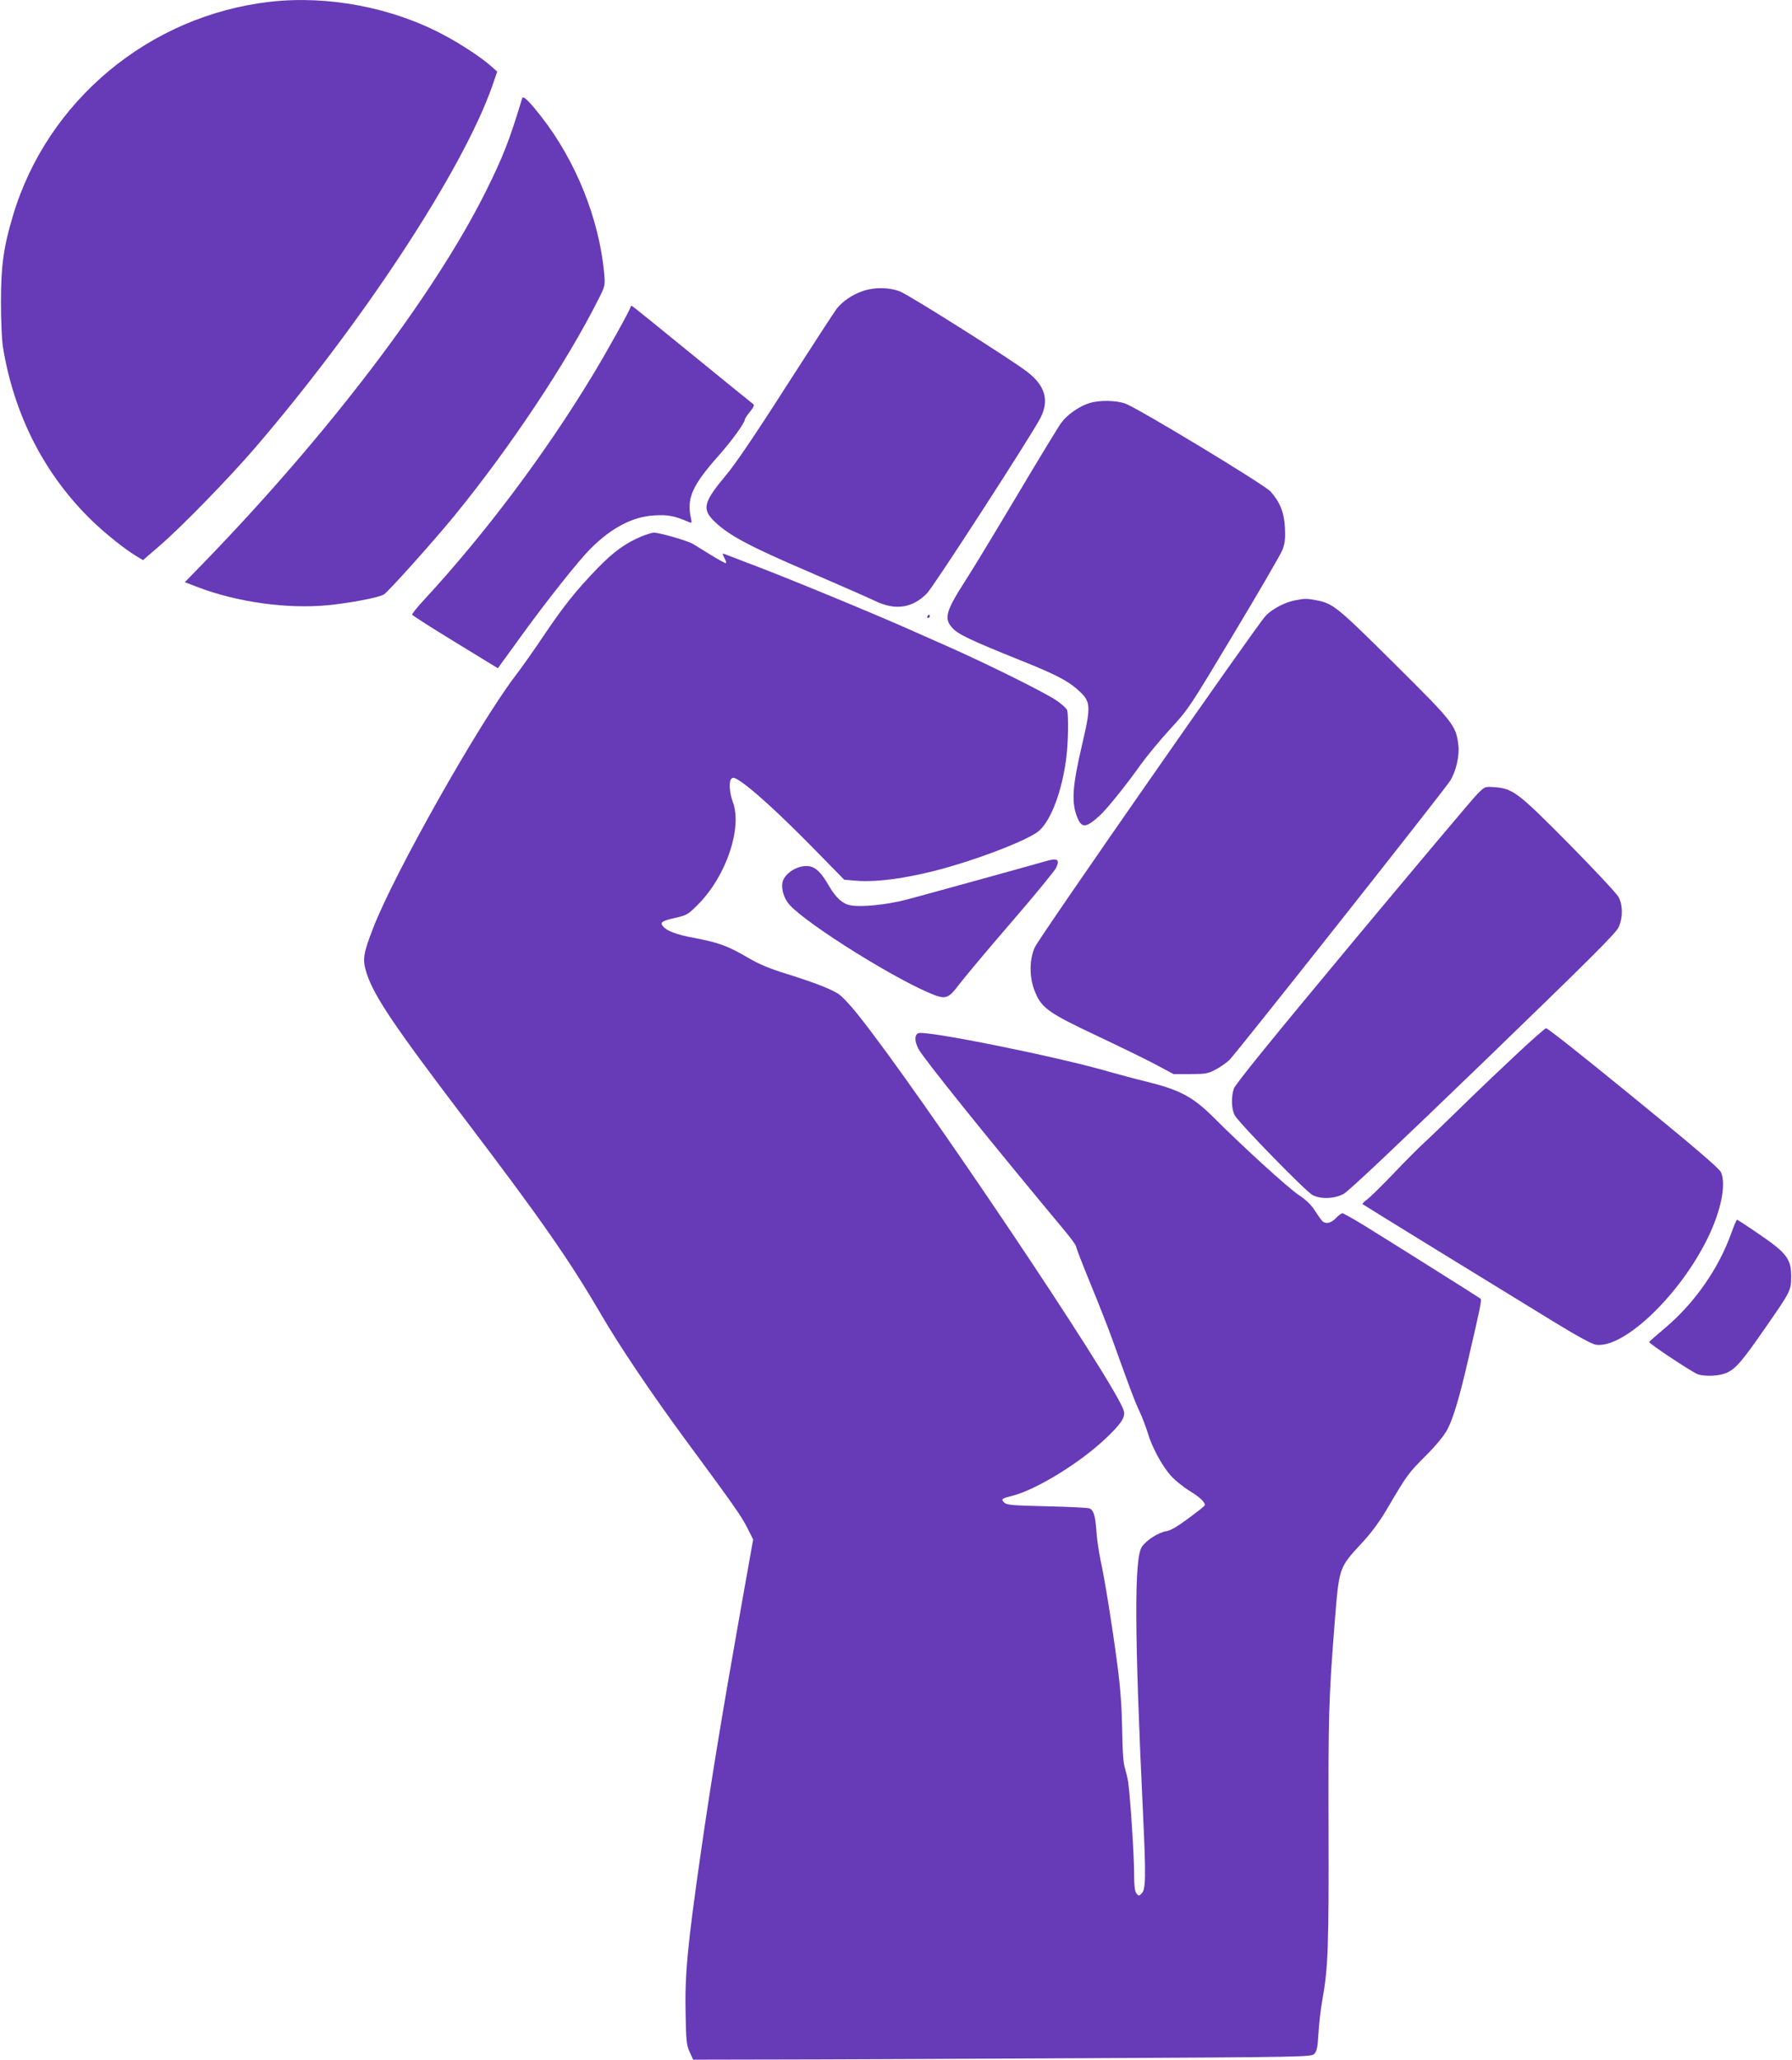
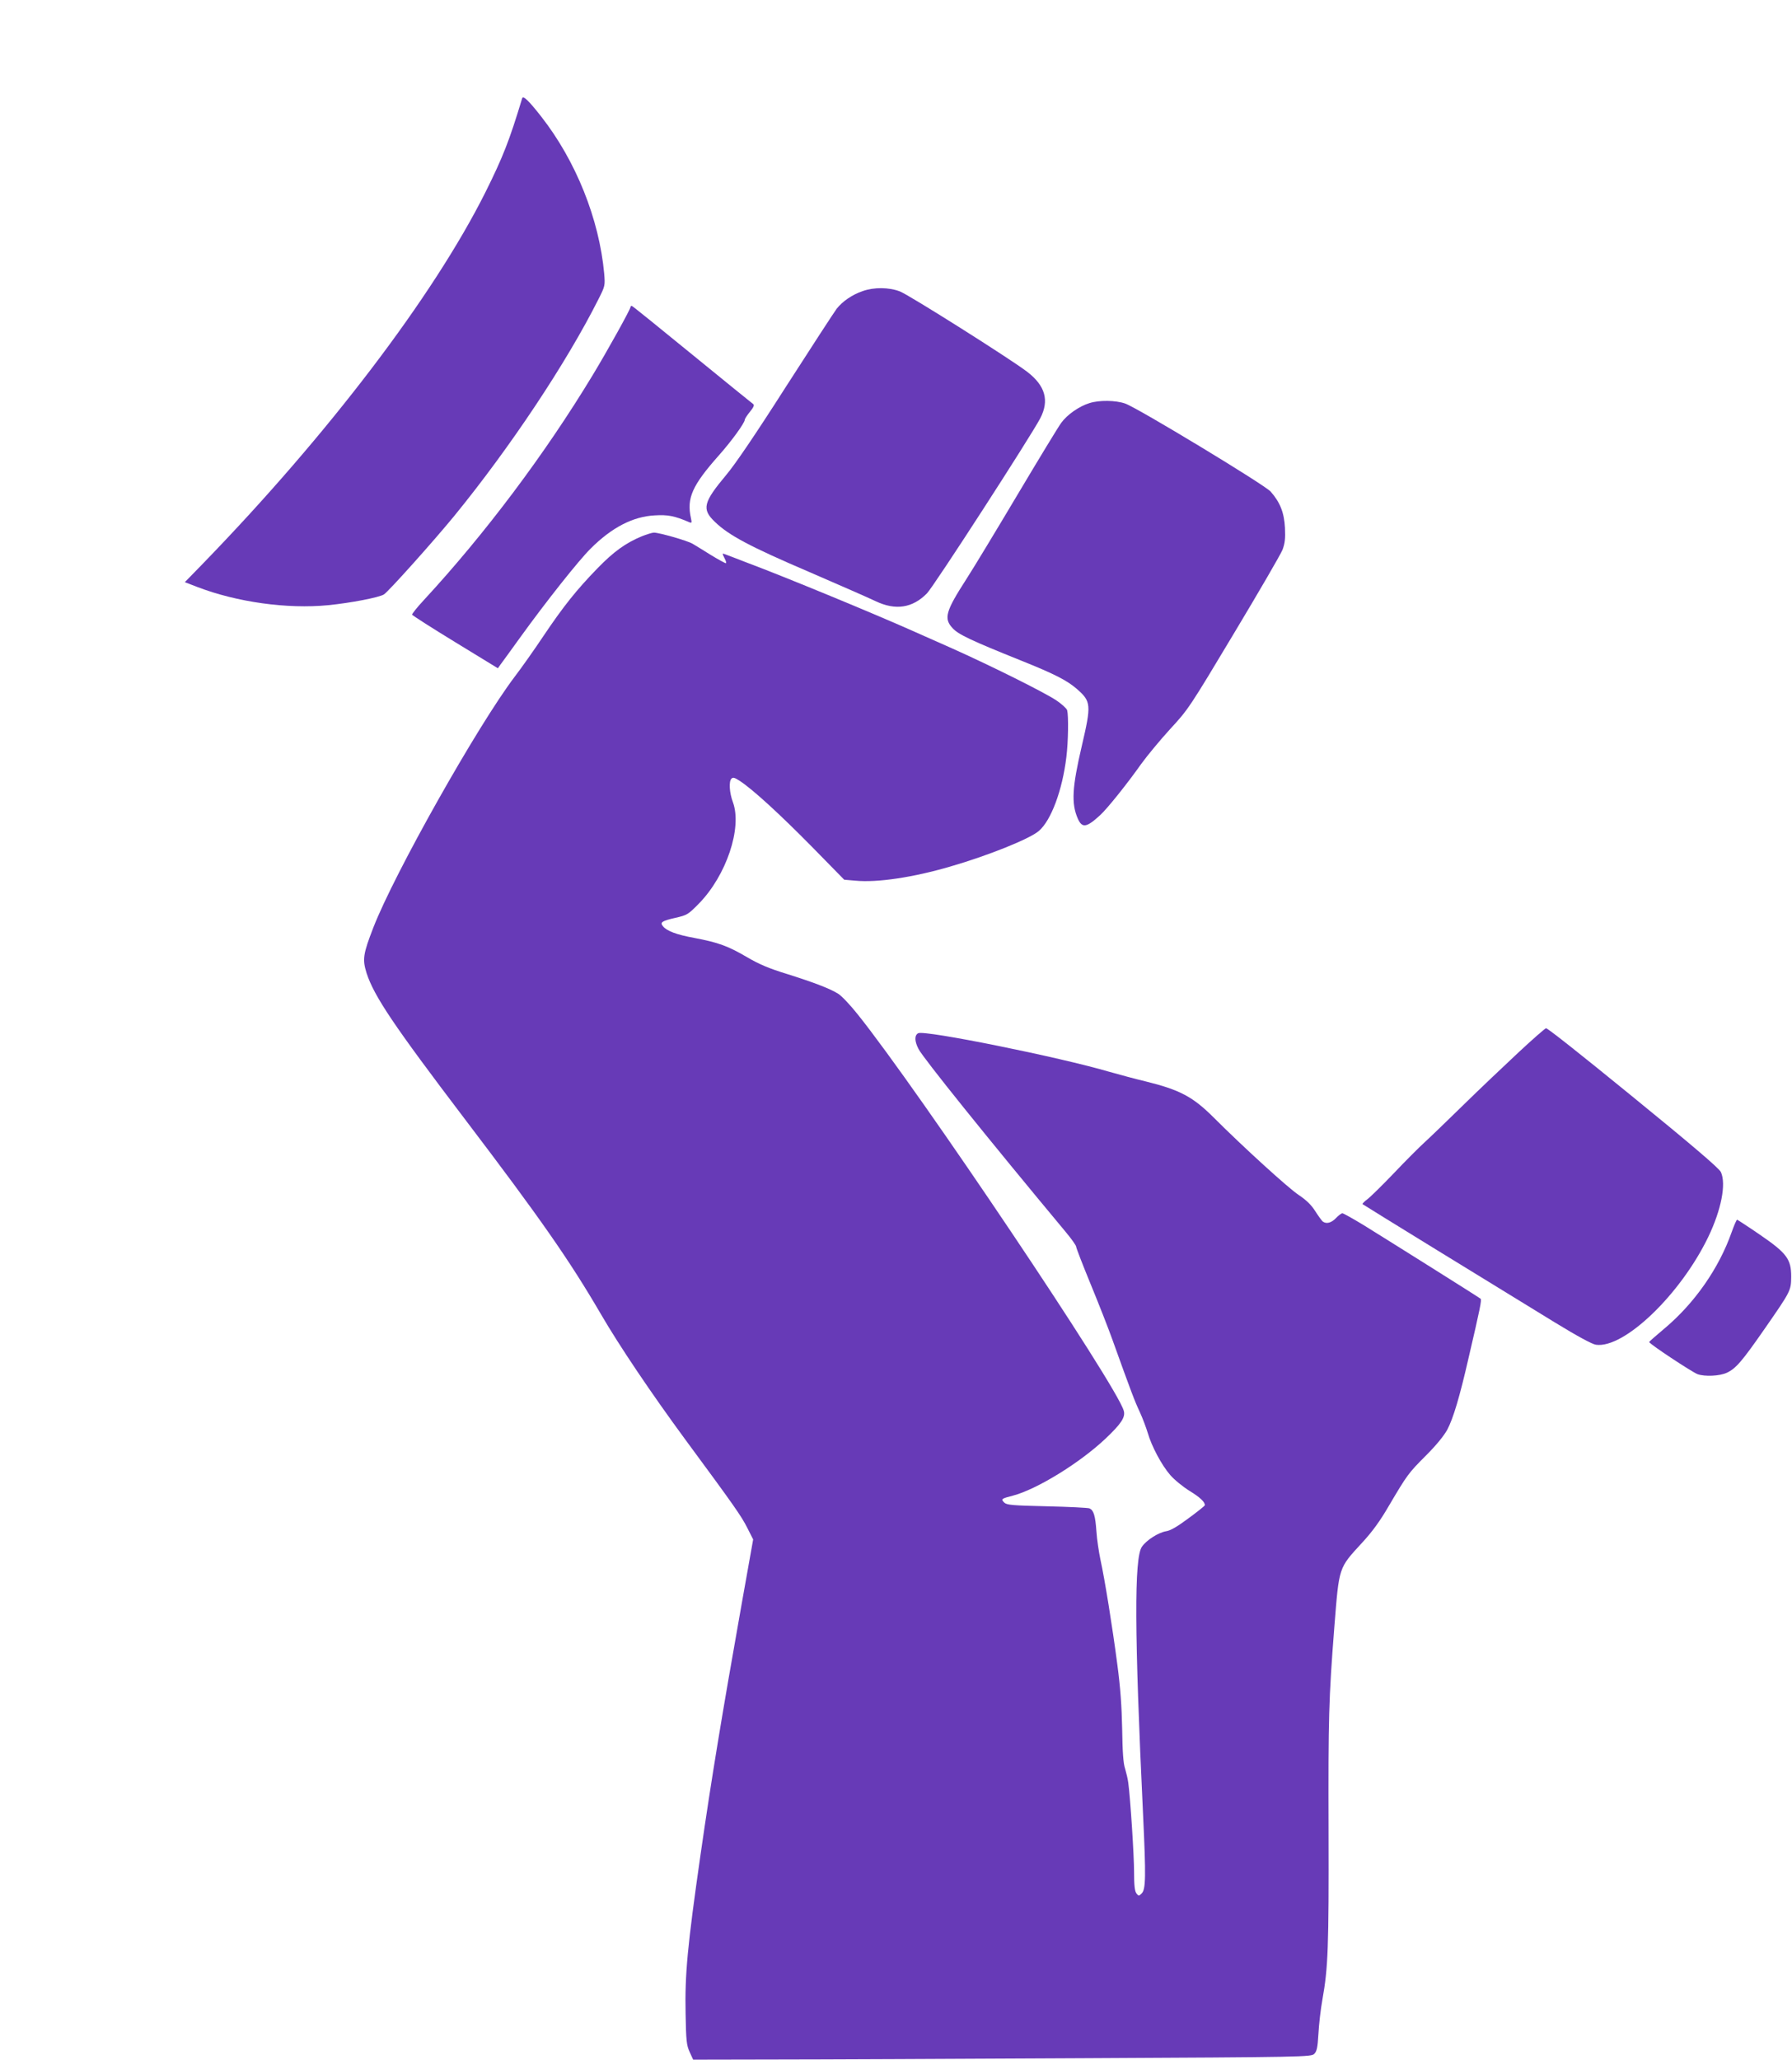
<svg xmlns="http://www.w3.org/2000/svg" version="1.0" width="1114pt" height="1280pt" viewBox="0 0 1114 1280" preserveAspectRatio="xMidYMid meet">
  <g transform="translate(0,1280) scale(0.1,-0.1)" fill="#673ab7" stroke="none">
-     <path d="M1680 12789 c-751 -85 -1387 -614 -1600 -1331 -58 -194 -74 -311 -74 -533 0 -117 5 -233 12 -280 69 -426 261 -799 558 -1085 87 -83 201 -174 276 -219 l37 -22 103 89 c136 117 431 420 592 607 671 781 1292 1727 1476 2250 l31 90 -43 38 c-58 51 -187 136 -290 190 -318 170 -718 247 -1078 206z" />
    <path d="M3246 12189 c-80 -265 -120 -366 -229 -585 -324 -646 -978 -1505 -1755 -2306 l-113 -116 78 -30 c245 -94 559 -138 813 -113 141 14 317 48 347 67 29 19 307 329 438 489 347 425 697 951 895 1345 42 83 42 85 36 160 -31 339 -176 700 -391 975 -79 101 -113 133 -119 114z" />
    <path d="M5363 10991 c-65 -22 -126 -64 -162 -110 -15 -20 -157 -238 -315 -484 -187 -293 -316 -483 -371 -548 -143 -171 -154 -213 -71 -292 85 -83 218 -154 585 -311 189 -82 375 -163 414 -182 124 -59 229 -43 319 48 42 42 649 981 705 1089 57 110 31 202 -81 288 -101 78 -738 480 -792 500 -68 26 -160 27 -231 2z" />
    <path d="M3920 10893 c0 -14 -145 -275 -236 -425 -297 -491 -670 -987 -1048 -1396 -43 -46 -76 -88 -74 -92 2 -5 122 -82 268 -171 l265 -162 17 24 c10 13 65 89 122 168 164 227 365 480 438 552 131 131 263 199 398 206 82 5 123 -3 214 -42 16 -7 18 -5 11 26 -27 123 8 202 173 388 80 90 162 203 162 223 0 5 14 27 32 49 23 28 29 42 20 48 -6 4 -176 142 -377 306 -202 165 -371 302 -376 303 -5 2 -9 0 -9 -5z" />
    <path d="M6773 10295 c-65 -20 -139 -72 -176 -123 -19 -26 -141 -227 -272 -447 -131 -220 -273 -455 -317 -523 -130 -202 -143 -246 -85 -307 35 -38 115 -76 424 -200 212 -85 287 -124 349 -178 87 -77 89 -96 29 -353 -60 -257 -66 -357 -25 -451 27 -61 54 -57 139 21 43 39 169 196 255 318 37 51 118 149 181 218 112 121 121 135 396 594 155 258 291 492 302 520 15 41 18 69 15 136 -5 94 -30 158 -89 225 -37 42 -827 520 -904 547 -59 21 -162 22 -222 3z" />
    <path d="M3989 9467 c-100 -42 -174 -95 -275 -199 -130 -134 -211 -235 -336 -421 -56 -84 -136 -197 -178 -252 -230 -303 -748 -1222 -879 -1559 -64 -165 -69 -198 -42 -284 47 -144 169 -325 611 -907 472 -621 650 -877 845 -1211 115 -198 314 -493 525 -780 304 -412 349 -476 386 -550 l36 -71 -72 -404 c-123 -693 -188 -1088 -255 -1554 -82 -572 -98 -745 -93 -990 3 -168 6 -195 25 -237 l22 -48 498 1 c274 0 1138 4 1921 8 1390 7 1423 8 1442 27 16 16 21 39 26 124 3 58 14 155 25 215 35 195 40 323 38 1050 -2 702 1 816 36 1265 30 376 25 362 172 522 63 68 112 135 167 230 114 193 121 203 231 313 64 64 111 122 132 160 37 70 77 204 131 440 74 317 84 367 76 374 -12 10 -576 364 -728 458 -66 40 -125 73 -131 73 -6 0 -24 -13 -40 -30 -28 -29 -58 -38 -81 -22 -6 4 -27 33 -47 64 -26 41 -55 69 -104 102 -64 42 -347 300 -526 479 -132 132 -212 174 -427 227 -63 15 -163 42 -223 59 -313 92 -1150 261 -1189 240 -24 -13 -23 -50 2 -98 27 -54 435 -561 914 -1136 36 -43 66 -85 66 -93 0 -7 40 -111 89 -230 49 -119 110 -274 135 -344 119 -331 140 -386 171 -452 18 -39 40 -98 50 -131 24 -83 86 -200 140 -262 25 -29 79 -73 121 -99 65 -40 94 -68 94 -88 0 -4 -45 -40 -101 -81 -70 -52 -112 -77 -140 -81 -47 -8 -121 -54 -150 -96 -49 -68 -47 -535 7 -1668 18 -382 17 -462 -9 -487 -17 -17 -19 -17 -33 1 -10 15 -14 50 -14 130 0 105 -23 459 -36 556 -3 25 -13 65 -20 89 -11 31 -16 105 -18 245 -3 144 -11 258 -30 401 -31 237 -78 529 -105 652 -10 48 -22 127 -25 175 -7 99 -17 132 -43 144 -10 4 -129 10 -265 13 -216 5 -249 8 -265 23 -22 22 -18 25 53 43 149 39 416 203 577 355 97 92 124 133 113 172 -37 148 -1274 1990 -1654 2464 -46 58 -100 115 -121 128 -51 32 -147 69 -318 123 -111 34 -173 60 -248 104 -119 70 -180 92 -328 120 -110 20 -172 43 -196 73 -20 24 -6 33 77 52 74 17 79 20 147 89 170 174 270 470 211 630 -22 59 -26 129 -9 146 10 10 21 6 52 -14 81 -53 250 -208 448 -409 l201 -205 70 -6 c135 -13 358 20 590 88 232 67 494 172 550 221 76 65 146 252 171 459 12 96 14 256 5 291 -3 11 -34 39 -68 62 -79 52 -407 215 -646 322 -102 45 -205 91 -230 102 -234 105 -817 346 -1048 432 -64 25 -125 48 -136 52 -17 7 -17 5 -2 -25 9 -17 13 -31 8 -31 -5 0 -47 23 -93 51 -46 29 -97 60 -114 70 -32 19 -207 69 -240 69 -11 0 -45 -11 -76 -23z" />
-     <path d="M8050 9069 c-64 -13 -140 -52 -182 -96 -55 -57 -1406 -1996 -1435 -2060 -34 -74 -35 -182 -3 -266 42 -110 79 -138 395 -287 154 -73 323 -155 375 -184 l95 -51 105 0 c94 0 110 3 155 27 28 14 66 41 87 60 36 33 1321 1658 1371 1733 37 57 61 156 53 224 -15 123 -28 140 -400 509 -357 354 -379 372 -485 392 -61 11 -68 11 -131 -1z" />
-     <path d="M5765 8970 c-3 -5 -1 -10 4 -10 6 0 11 5 11 10 0 6 -2 10 -4 10 -3 0 -8 -4 -11 -10z" />
-     <path d="M9187 7869 c-25 -24 -373 -438 -775 -920 -507 -609 -733 -887 -742 -915 -17 -52 -15 -125 5 -164 24 -46 444 -477 485 -497 53 -27 135 -23 192 7 31 16 331 300 869 819 664 642 826 803 842 840 26 60 26 135 -1 186 -12 22 -151 171 -309 331 -317 320 -348 344 -464 352 -57 4 -58 4 -102 -39z" />
-     <path d="M6490 7445 c-79 -23 -731 -203 -855 -236 -124 -32 -280 -48 -349 -35 -48 9 -89 46 -132 119 -47 82 -80 115 -120 123 -68 13 -158 -41 -170 -101 -8 -43 11 -102 45 -139 117 -127 680 -477 903 -561 68 -25 89 -16 151 68 30 39 174 212 321 382 148 171 274 325 282 343 24 54 7 62 -76 37z" />
    <path d="M9439 6259 c-90 -84 -245 -231 -344 -328 -99 -97 -207 -201 -240 -231 -33 -30 -119 -116 -190 -191 -72 -75 -146 -148 -165 -162 -19 -14 -32 -28 -30 -30 5 -5 824 -508 1195 -735 139 -85 233 -136 256 -139 175 -25 526 312 699 671 80 167 112 328 78 402 -11 24 -186 173 -563 480 -320 261 -514 414 -524 414 -5 0 -83 -68 -172 -151z" />
    <path d="M10765 5143 c-79 -225 -231 -443 -420 -601 -49 -41 -91 -78 -93 -82 -3 -9 263 -185 301 -200 45 -16 137 -12 182 9 56 26 94 70 237 276 161 232 162 234 163 321 0 109 -27 146 -195 261 -74 51 -138 92 -141 93 -4 0 -19 -35 -34 -77z" />
  </g>
</svg>